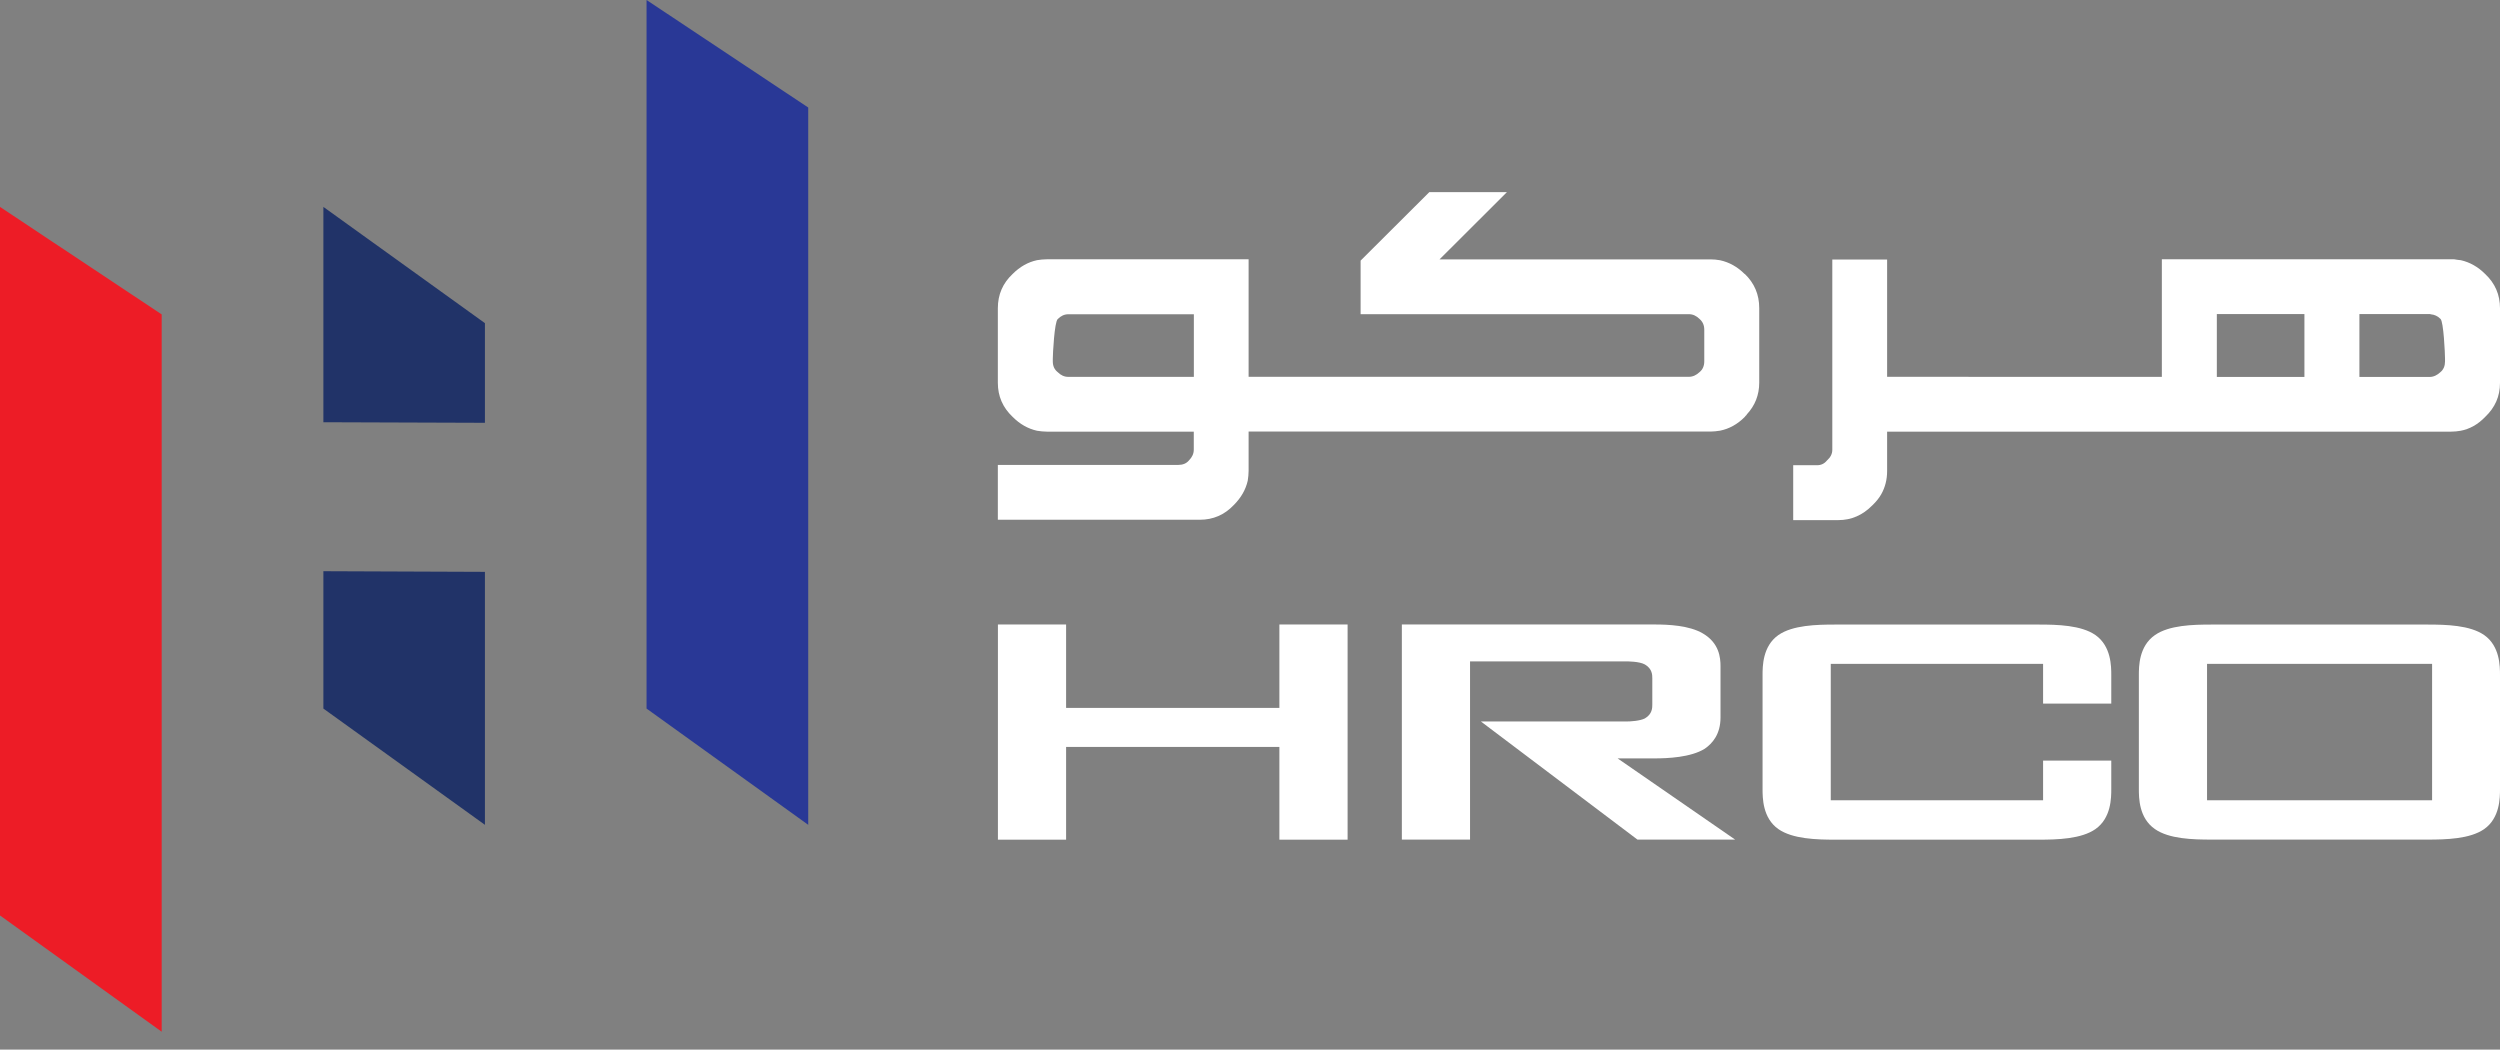
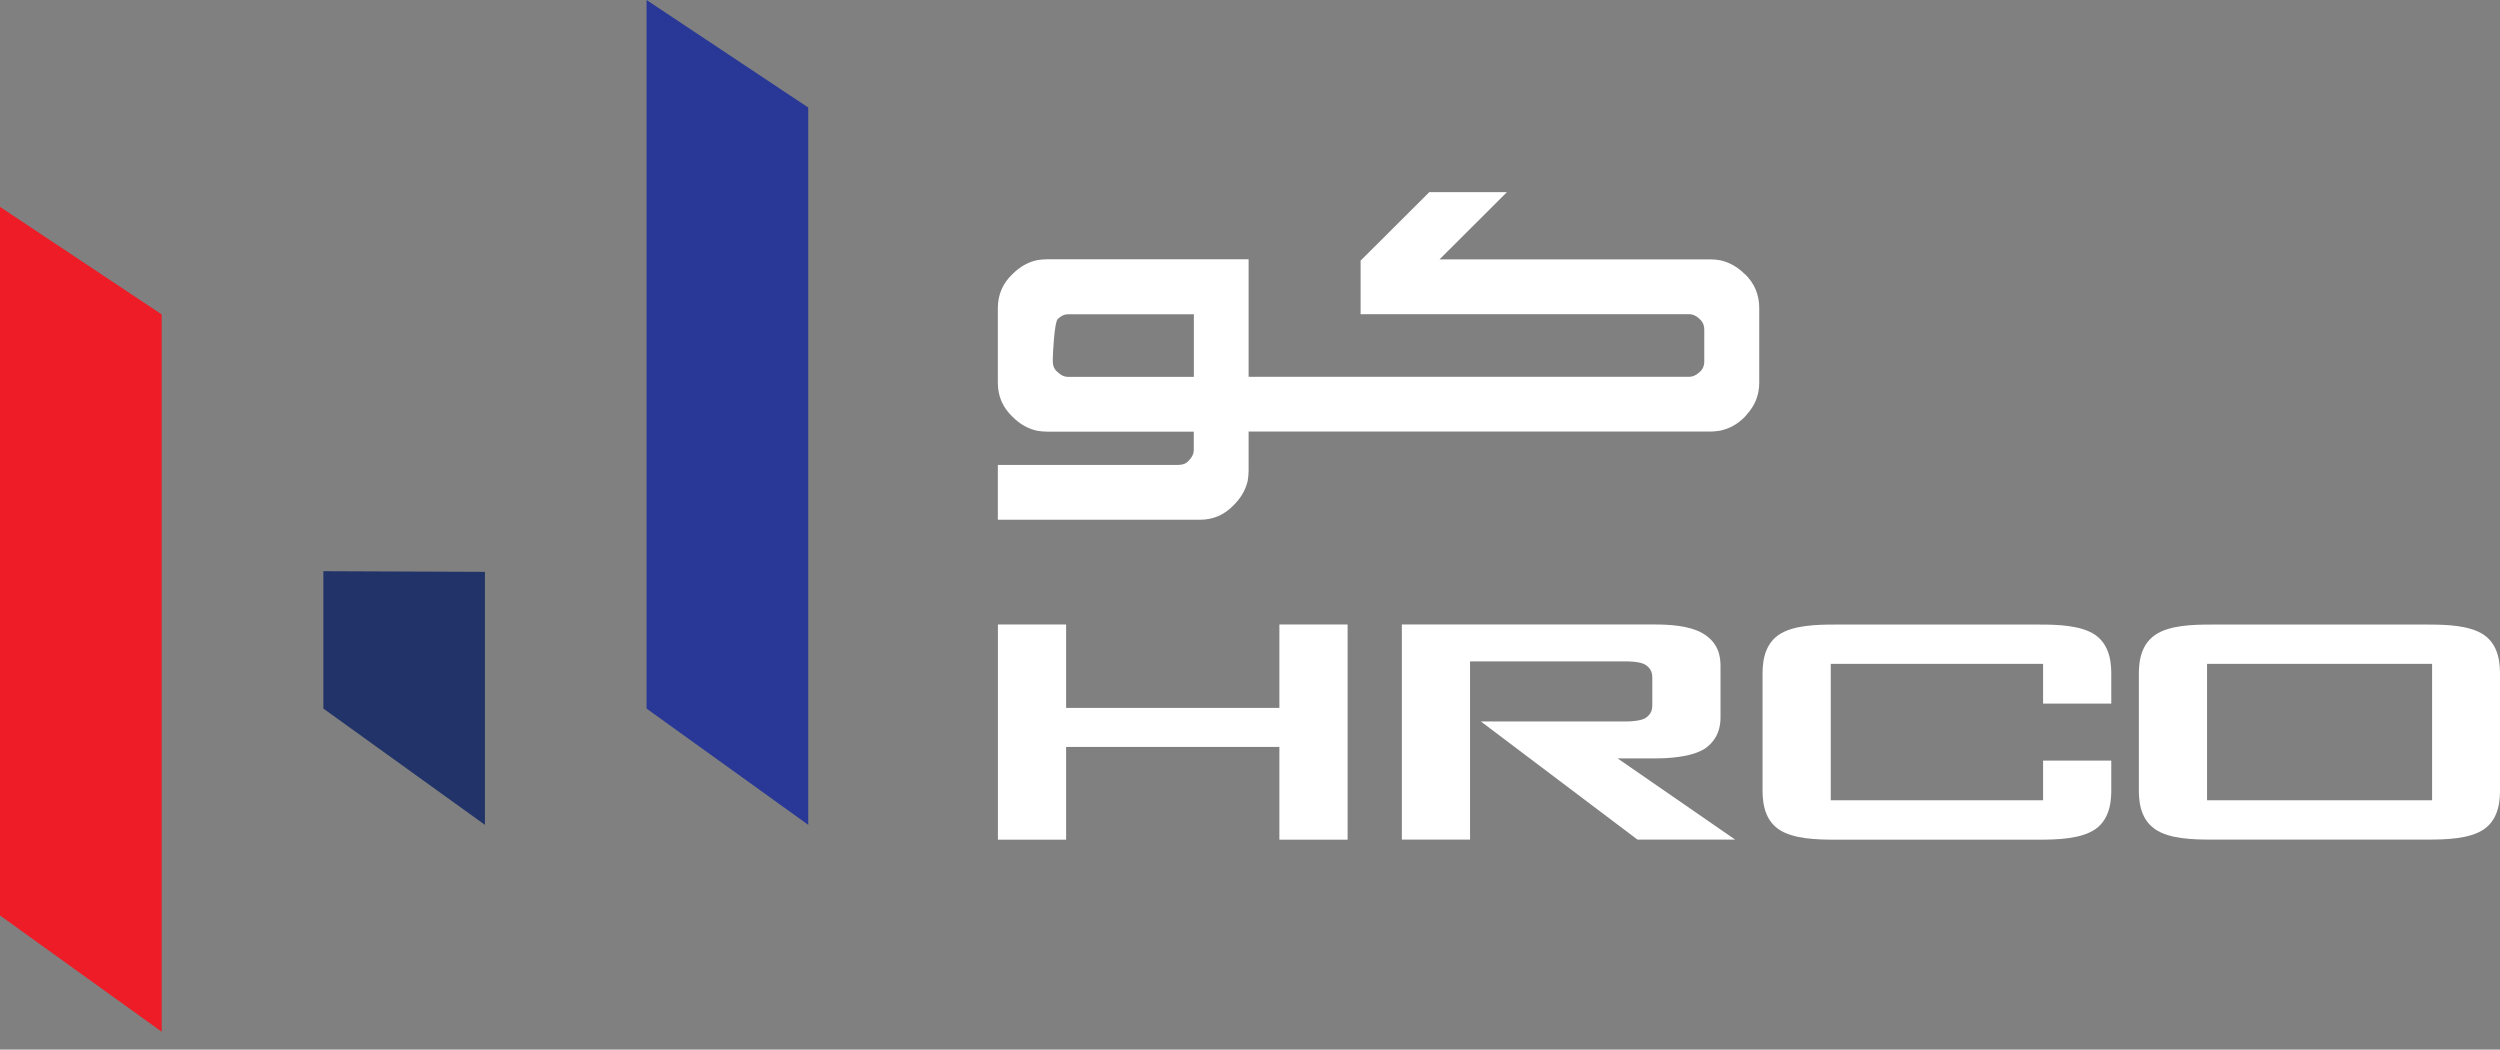
<svg xmlns="http://www.w3.org/2000/svg" width="131" height="55" viewBox="0 0 131 55" fill="none">
  <rect x="0" y="0" width="131" height="55" fill="#808080" stroke="none" />
  <path d="M25.41 29.965V43.221L16.945 37.129V29.931L25.41 29.965Z" fill="#213368" />
-   <path d="M25.41 16.933V22.155L16.945 22.125V10.841L25.41 16.933Z" fill="#213368" />
  <path d="M8.472 16.475V54.062L0 47.97V10.841L8.472 16.475Z" fill="#ED1C26" />
  <path d="M42.351 5.634V43.221L33.879 37.129V0L42.351 5.634Z" fill="#293896" />
  <path d="M52.291 32.723V43.999H55.864V39.139H67.04V43.999H70.614V32.723H67.04V37.094H55.864V32.723H52.291Z" fill="white" />
  <path d="M112.076 41.334C112.076 41.804 112.076 42.863 112.919 43.444C113.666 43.964 114.902 43.995 115.892 43.995H127.199C128.173 43.995 129.425 43.964 130.172 43.444C131 42.859 131 41.804 131 41.334V35.388C131 34.918 131 33.859 130.172 33.278C129.425 32.758 128.173 32.727 127.199 32.727H115.892C114.902 32.727 113.666 32.758 112.919 33.278C112.076 33.863 112.076 34.918 112.076 35.388V41.334ZM115.649 34.787H127.442V41.935H115.649V34.787Z" fill="white" />
  <path d="M73.457 32.723V43.995H77.03V34.656H85.152C85.299 34.656 85.9 34.656 86.192 34.818C86.581 35.045 86.581 35.369 86.581 35.55V36.913C86.581 37.09 86.581 37.417 86.192 37.645C85.934 37.776 85.445 37.806 85.218 37.806H77.6L85.803 43.995H90.921L84.763 39.74H86.697C87.378 39.74 88.595 39.69 89.327 39.235C89.731 38.958 90.155 38.473 90.155 37.595V34.914C90.155 34.46 90.09 33.697 89.231 33.193C88.514 32.769 87.413 32.723 86.697 32.723H73.457Z" fill="white" />
  <path d="M92.358 41.334C92.358 41.804 92.358 42.863 93.186 43.444C93.933 43.964 95.185 43.999 96.159 43.999H106.83C107.805 43.999 109.056 43.964 109.803 43.444C110.631 42.859 110.631 41.804 110.631 41.334V39.855H107.058V41.935H95.932V34.787H107.058V36.867H110.631V35.388C110.631 34.918 110.631 33.863 109.803 33.278C109.056 32.758 107.805 32.727 106.83 32.727H96.159C95.185 32.727 93.933 32.758 93.186 33.278C92.358 33.863 92.358 34.918 92.358 35.388V41.334Z" fill="white" />
-   <path d="M91.422 14.361C91.041 13.979 90.609 13.741 90.132 13.637C89.959 13.606 89.789 13.591 89.624 13.591H75.432L78.964 10.067H74.897L71.296 13.656V16.463H88.495C88.707 16.463 88.888 16.548 89.057 16.714C89.219 16.856 89.304 17.037 89.304 17.276V18.936C89.304 19.175 89.219 19.367 89.057 19.498C88.884 19.66 88.703 19.745 88.495 19.745H65.427V13.587H54.856C54.682 13.587 54.513 13.606 54.34 13.633C53.862 13.737 53.442 13.976 53.061 14.357C52.545 14.842 52.287 15.435 52.287 16.152V20.057C52.287 20.765 52.545 21.354 53.061 21.843C53.442 22.225 53.862 22.464 54.34 22.571C54.513 22.598 54.682 22.618 54.856 22.618H62.554V23.561C62.554 23.773 62.469 23.954 62.304 24.123C62.169 24.285 61.98 24.362 61.741 24.362H52.287V27.235H62.866C63.575 27.235 64.164 26.977 64.653 26.461C65.034 26.08 65.273 25.66 65.381 25.19C65.408 25.009 65.427 24.847 65.427 24.674V22.614H89.624C89.785 22.614 89.959 22.595 90.132 22.567C90.609 22.471 91.041 22.233 91.422 21.851C91.43 21.84 91.43 21.832 91.449 21.813L91.468 21.801V21.79C91.507 21.763 91.526 21.743 91.534 21.713C91.961 21.254 92.184 20.7 92.184 20.049V16.144C92.184 15.428 91.927 14.835 91.422 14.349M62.558 19.748H55.98C55.768 19.748 55.587 19.664 55.426 19.502C55.252 19.367 55.167 19.179 55.167 18.94V18.797C55.167 18.558 55.252 16.86 55.426 16.718C55.587 16.556 55.768 16.467 55.98 16.467H62.558V19.752V19.748Z" fill="white" />
-   <path d="M130.218 14.353C129.845 13.979 129.409 13.737 128.943 13.633C128.882 13.633 128.809 13.617 128.689 13.602C128.643 13.587 128.601 13.587 128.57 13.587H113.281V19.748H110.882L98.885 19.745V13.598H96.013V23.569C96.013 23.781 95.92 23.965 95.731 24.131C95.597 24.297 95.423 24.378 95.212 24.378H93.964V27.254H96.328C97.01 27.254 97.603 26.996 98.111 26.48C98.312 26.288 98.466 26.095 98.577 25.899C98.781 25.537 98.885 25.132 98.885 24.686V22.618H110.882H128.435C128.601 22.618 128.782 22.602 128.943 22.571C129.409 22.483 129.845 22.24 130.218 21.851C130.742 21.354 131 20.769 131 20.064V16.152C131 15.447 130.746 14.846 130.218 14.353ZM120.752 19.752H116.162V16.456H120.752V19.752ZM128.119 18.944C128.119 19.171 128.042 19.363 127.881 19.498C127.7 19.664 127.519 19.752 127.311 19.752H123.633V16.456H127.322C127.353 16.456 127.368 16.471 127.384 16.471C127.565 16.487 127.73 16.56 127.881 16.71C128.046 16.845 128.119 18.551 128.119 18.793V18.944Z" fill="white" />
+   <path d="M91.422 14.361C91.041 13.979 90.609 13.741 90.132 13.637C89.959 13.606 89.789 13.591 89.624 13.591H75.432L78.964 10.067H74.897L71.296 13.656V16.463H88.495C88.707 16.463 88.888 16.548 89.057 16.714C89.219 16.856 89.304 17.037 89.304 17.276V18.936C89.304 19.175 89.219 19.367 89.057 19.498C88.884 19.66 88.703 19.745 88.495 19.745H65.427V13.587H54.856C54.682 13.587 54.513 13.606 54.34 13.633C53.862 13.737 53.442 13.976 53.061 14.357C52.545 14.842 52.287 15.435 52.287 16.152V20.057C52.287 20.765 52.545 21.354 53.061 21.843C53.442 22.225 53.862 22.464 54.34 22.571C54.513 22.598 54.682 22.618 54.856 22.618H62.554V23.561C62.554 23.773 62.469 23.954 62.304 24.123C62.169 24.285 61.98 24.362 61.741 24.362H52.287V27.235H62.866C63.575 27.235 64.164 26.977 64.653 26.461C65.034 26.08 65.273 25.66 65.381 25.19C65.408 25.009 65.427 24.847 65.427 24.674V22.614H89.624C89.785 22.614 89.959 22.595 90.132 22.567C90.609 22.471 91.041 22.233 91.422 21.851C91.43 21.84 91.43 21.832 91.449 21.813L91.468 21.801V21.79C91.507 21.763 91.526 21.743 91.534 21.713C91.961 21.254 92.184 20.7 92.184 20.049V16.144C92.184 15.428 91.927 14.835 91.422 14.349M62.558 19.748H55.98C55.768 19.748 55.587 19.664 55.426 19.502C55.252 19.367 55.167 19.179 55.167 18.94V18.797C55.167 18.558 55.252 16.86 55.426 16.718C55.587 16.556 55.768 16.467 55.98 16.467H62.558V19.748Z" fill="white" />
</svg>